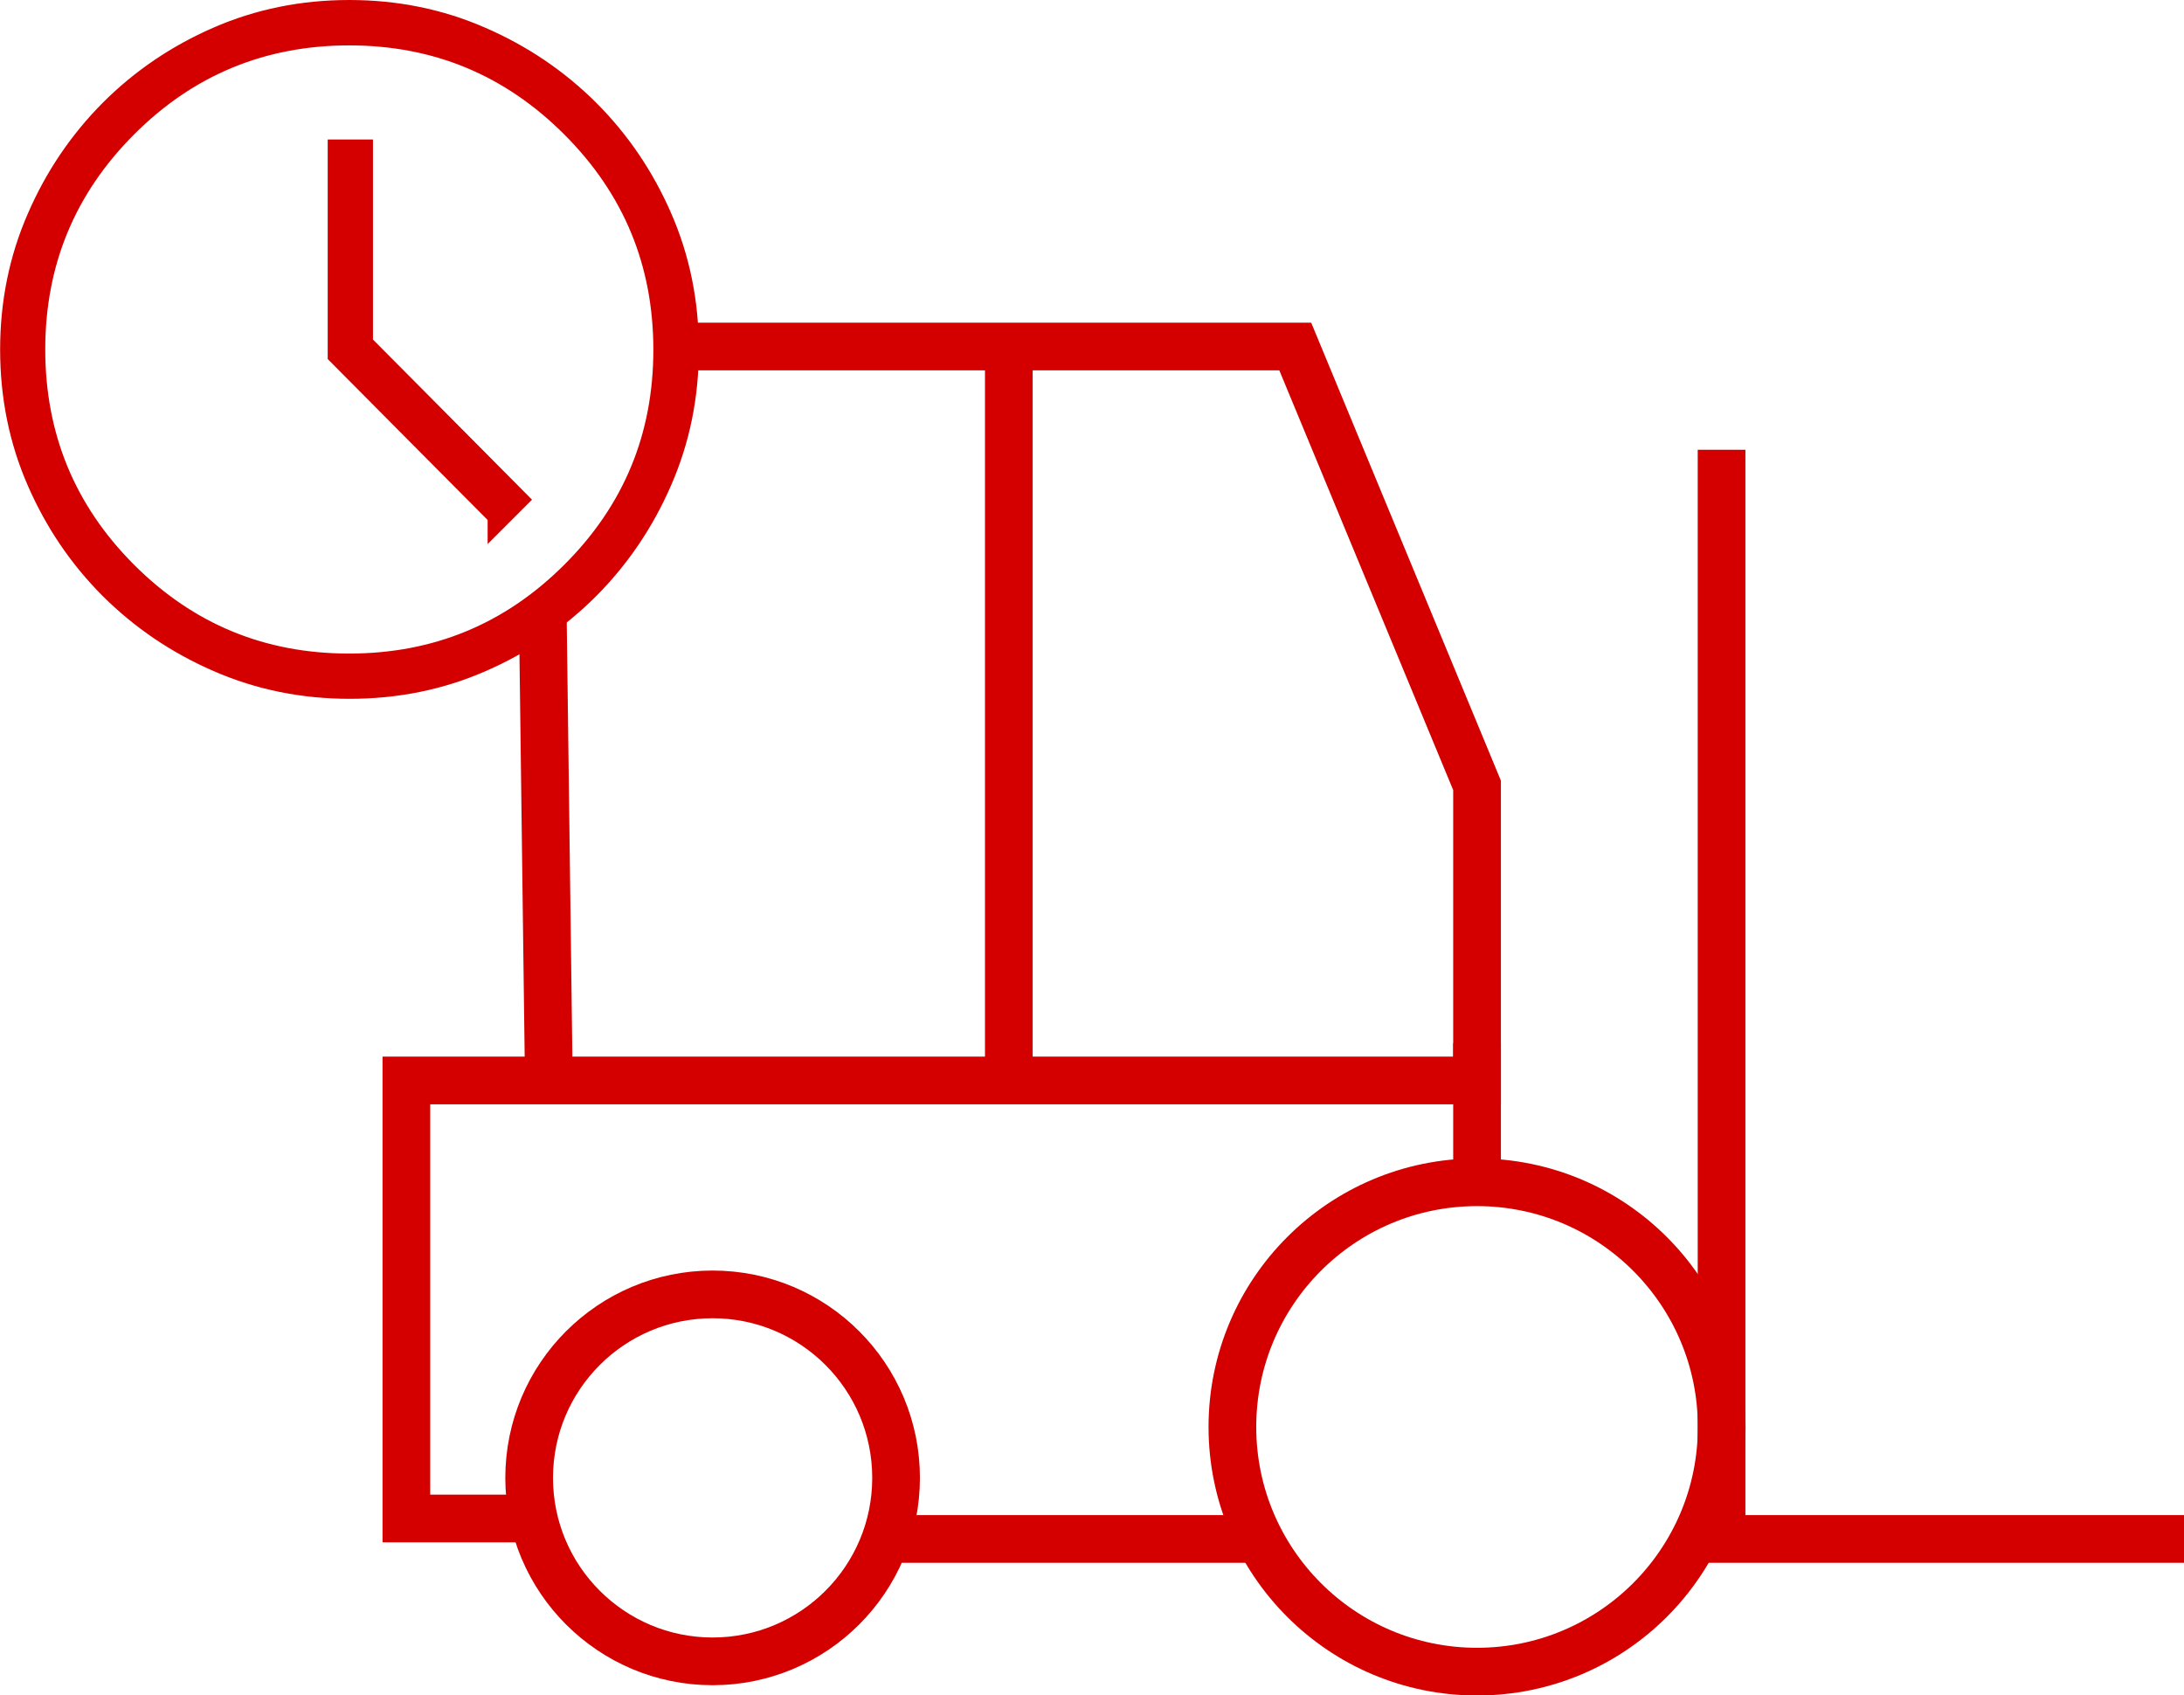
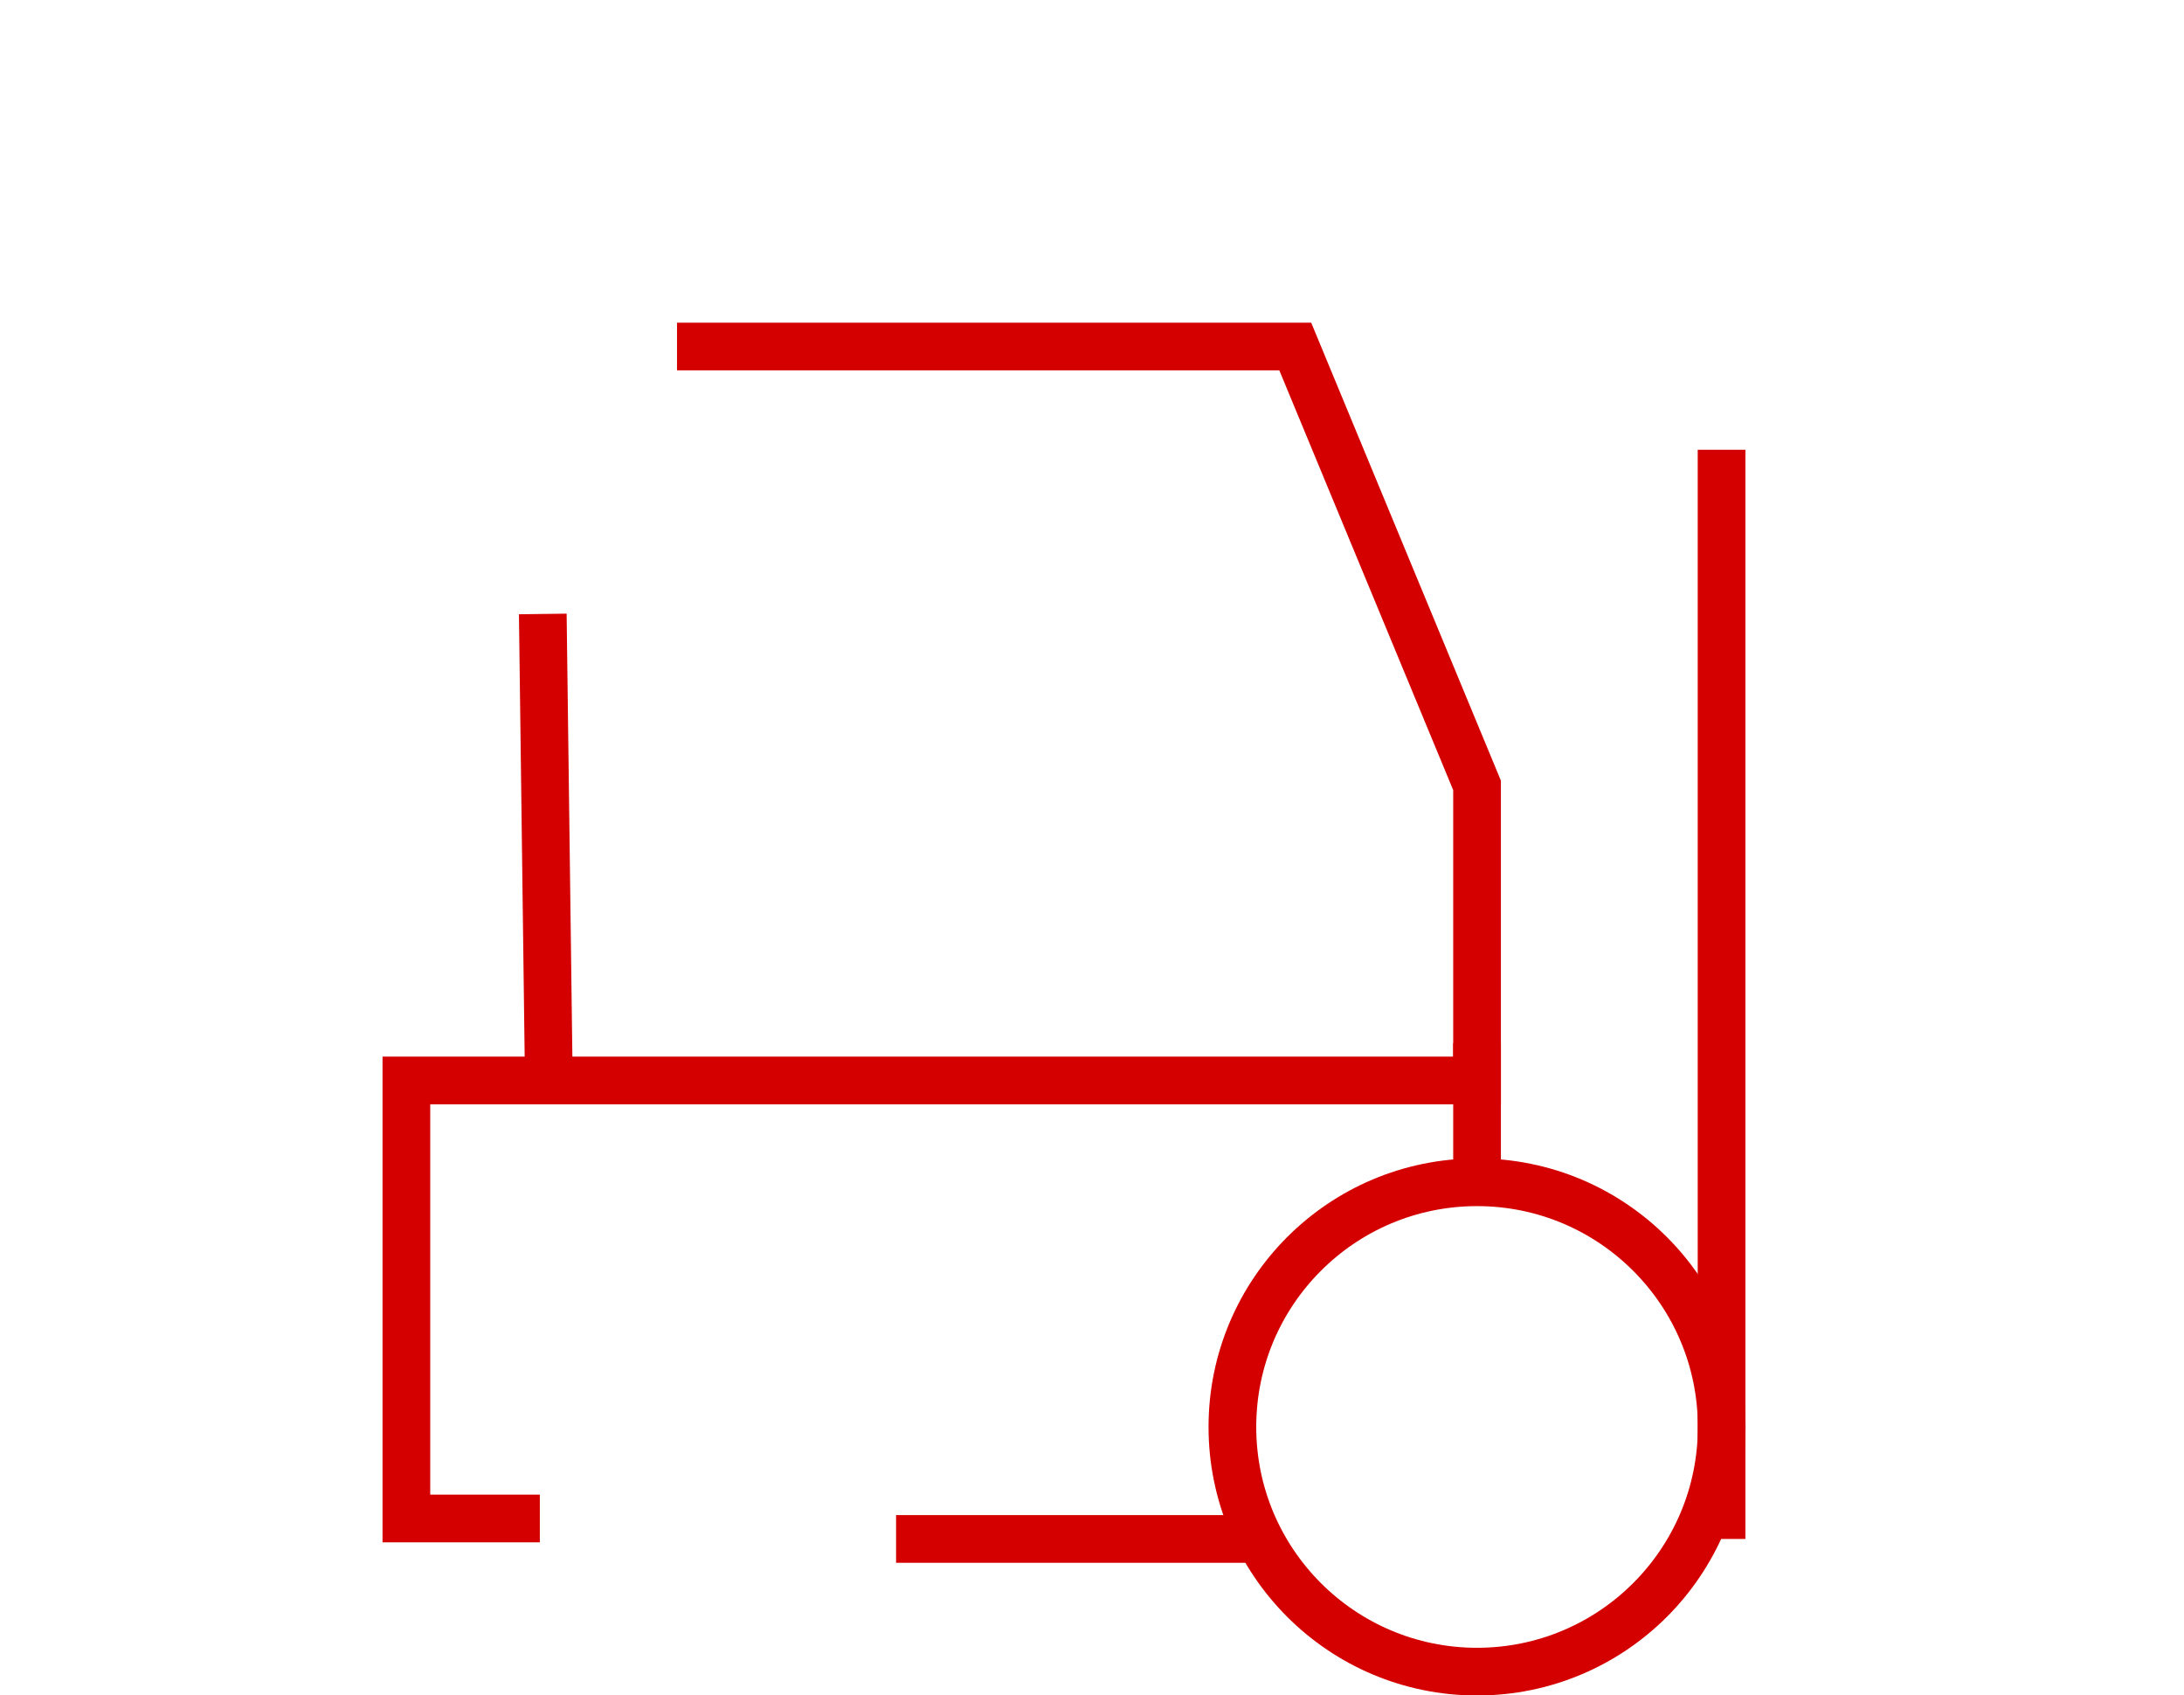
<svg xmlns="http://www.w3.org/2000/svg" id="Capa_2" data-name="Capa 2" viewBox="0 0 169.88 131.86">
  <defs>
    <style>      .cls-1 {        fill: #d30000;        stroke-width: 1.86px;      }      .cls-1, .cls-2 {        stroke: #d40000;        stroke-miterlimit: 10;      }      .cls-2 {        fill: none;        stroke-width: 3.71px;      }    </style>
  </defs>
  <g id="Capa_1-2" data-name="Capa 1">
    <g>
      <g>
-         <circle class="cls-2" cx="55.43" cy="114.94" r="14.27" />
        <circle class="cls-2" cx="114.89" cy="110.98" r="19.03" />
        <polyline class="cls-2" points="52.66 26.95 100.75 26.95 114.89 61.08 114.89 84.03 114.89 84.03 77.7 84.03 31.65 84.03 31.61 84.03 31.61 118.1 41.99 118.1" />
        <line class="cls-2" x1="42.69" y1="84.03" x2="42.22" y2="47.75" />
        <line class="cls-2" x1="97.97" y1="119.69" x2="69.7" y2="119.69" />
-         <line class="cls-2" x1="169.88" y1="119.69" x2="131.79" y2="119.69" />
-         <line class="cls-2" x1="78.47" y1="27.74" x2="78.47" y2="84.82" />
        <line class="cls-2" x1="133.91" y1="34.98" x2="133.91" y2="119.69" />
        <line class="cls-2" x1="114.89" y1="91.95" x2="114.89" y2="81.14" />
      </g>
-       <path class="cls-1" d="M38.86,40.07l1.21-1.21-11.99-12.07v-15.01h-1.66v15.76l12.44,12.52ZM27.2,53.42c-3.63,0-7.03-.69-10.21-2.08-3.18-1.38-5.96-3.27-8.34-5.64-2.38-2.38-4.26-5.15-5.64-8.32-1.38-3.16-2.07-6.56-2.07-10.19s.69-7.03,2.08-10.21c1.38-3.18,3.27-5.96,5.64-8.34,2.38-2.38,5.15-4.26,8.32-5.64,3.16-1.38,6.56-2.07,10.19-2.07s7.03.69,10.21,2.08c3.18,1.38,5.96,3.27,8.34,5.64,2.38,2.38,4.26,5.15,5.64,8.32,1.38,3.16,2.07,6.56,2.07,10.19s-.69,7.03-2.08,10.21c-1.38,3.18-3.27,5.96-5.64,8.34-2.38,2.38-5.15,4.26-8.32,5.64-3.16,1.38-6.56,2.07-10.19,2.07ZM27.15,51.76c6.8,0,12.6-2.39,17.4-7.18,4.8-4.79,7.2-10.58,7.2-17.38s-2.4-12.6-7.2-17.4c-4.8-4.8-10.6-7.2-17.38-7.2s-12.61,2.4-17.4,7.2c-4.79,4.8-7.18,10.6-7.18,17.38s2.39,12.61,7.18,17.4c4.79,4.79,10.58,7.18,17.38,7.18Z" />
    </g>
  </g>
</svg>